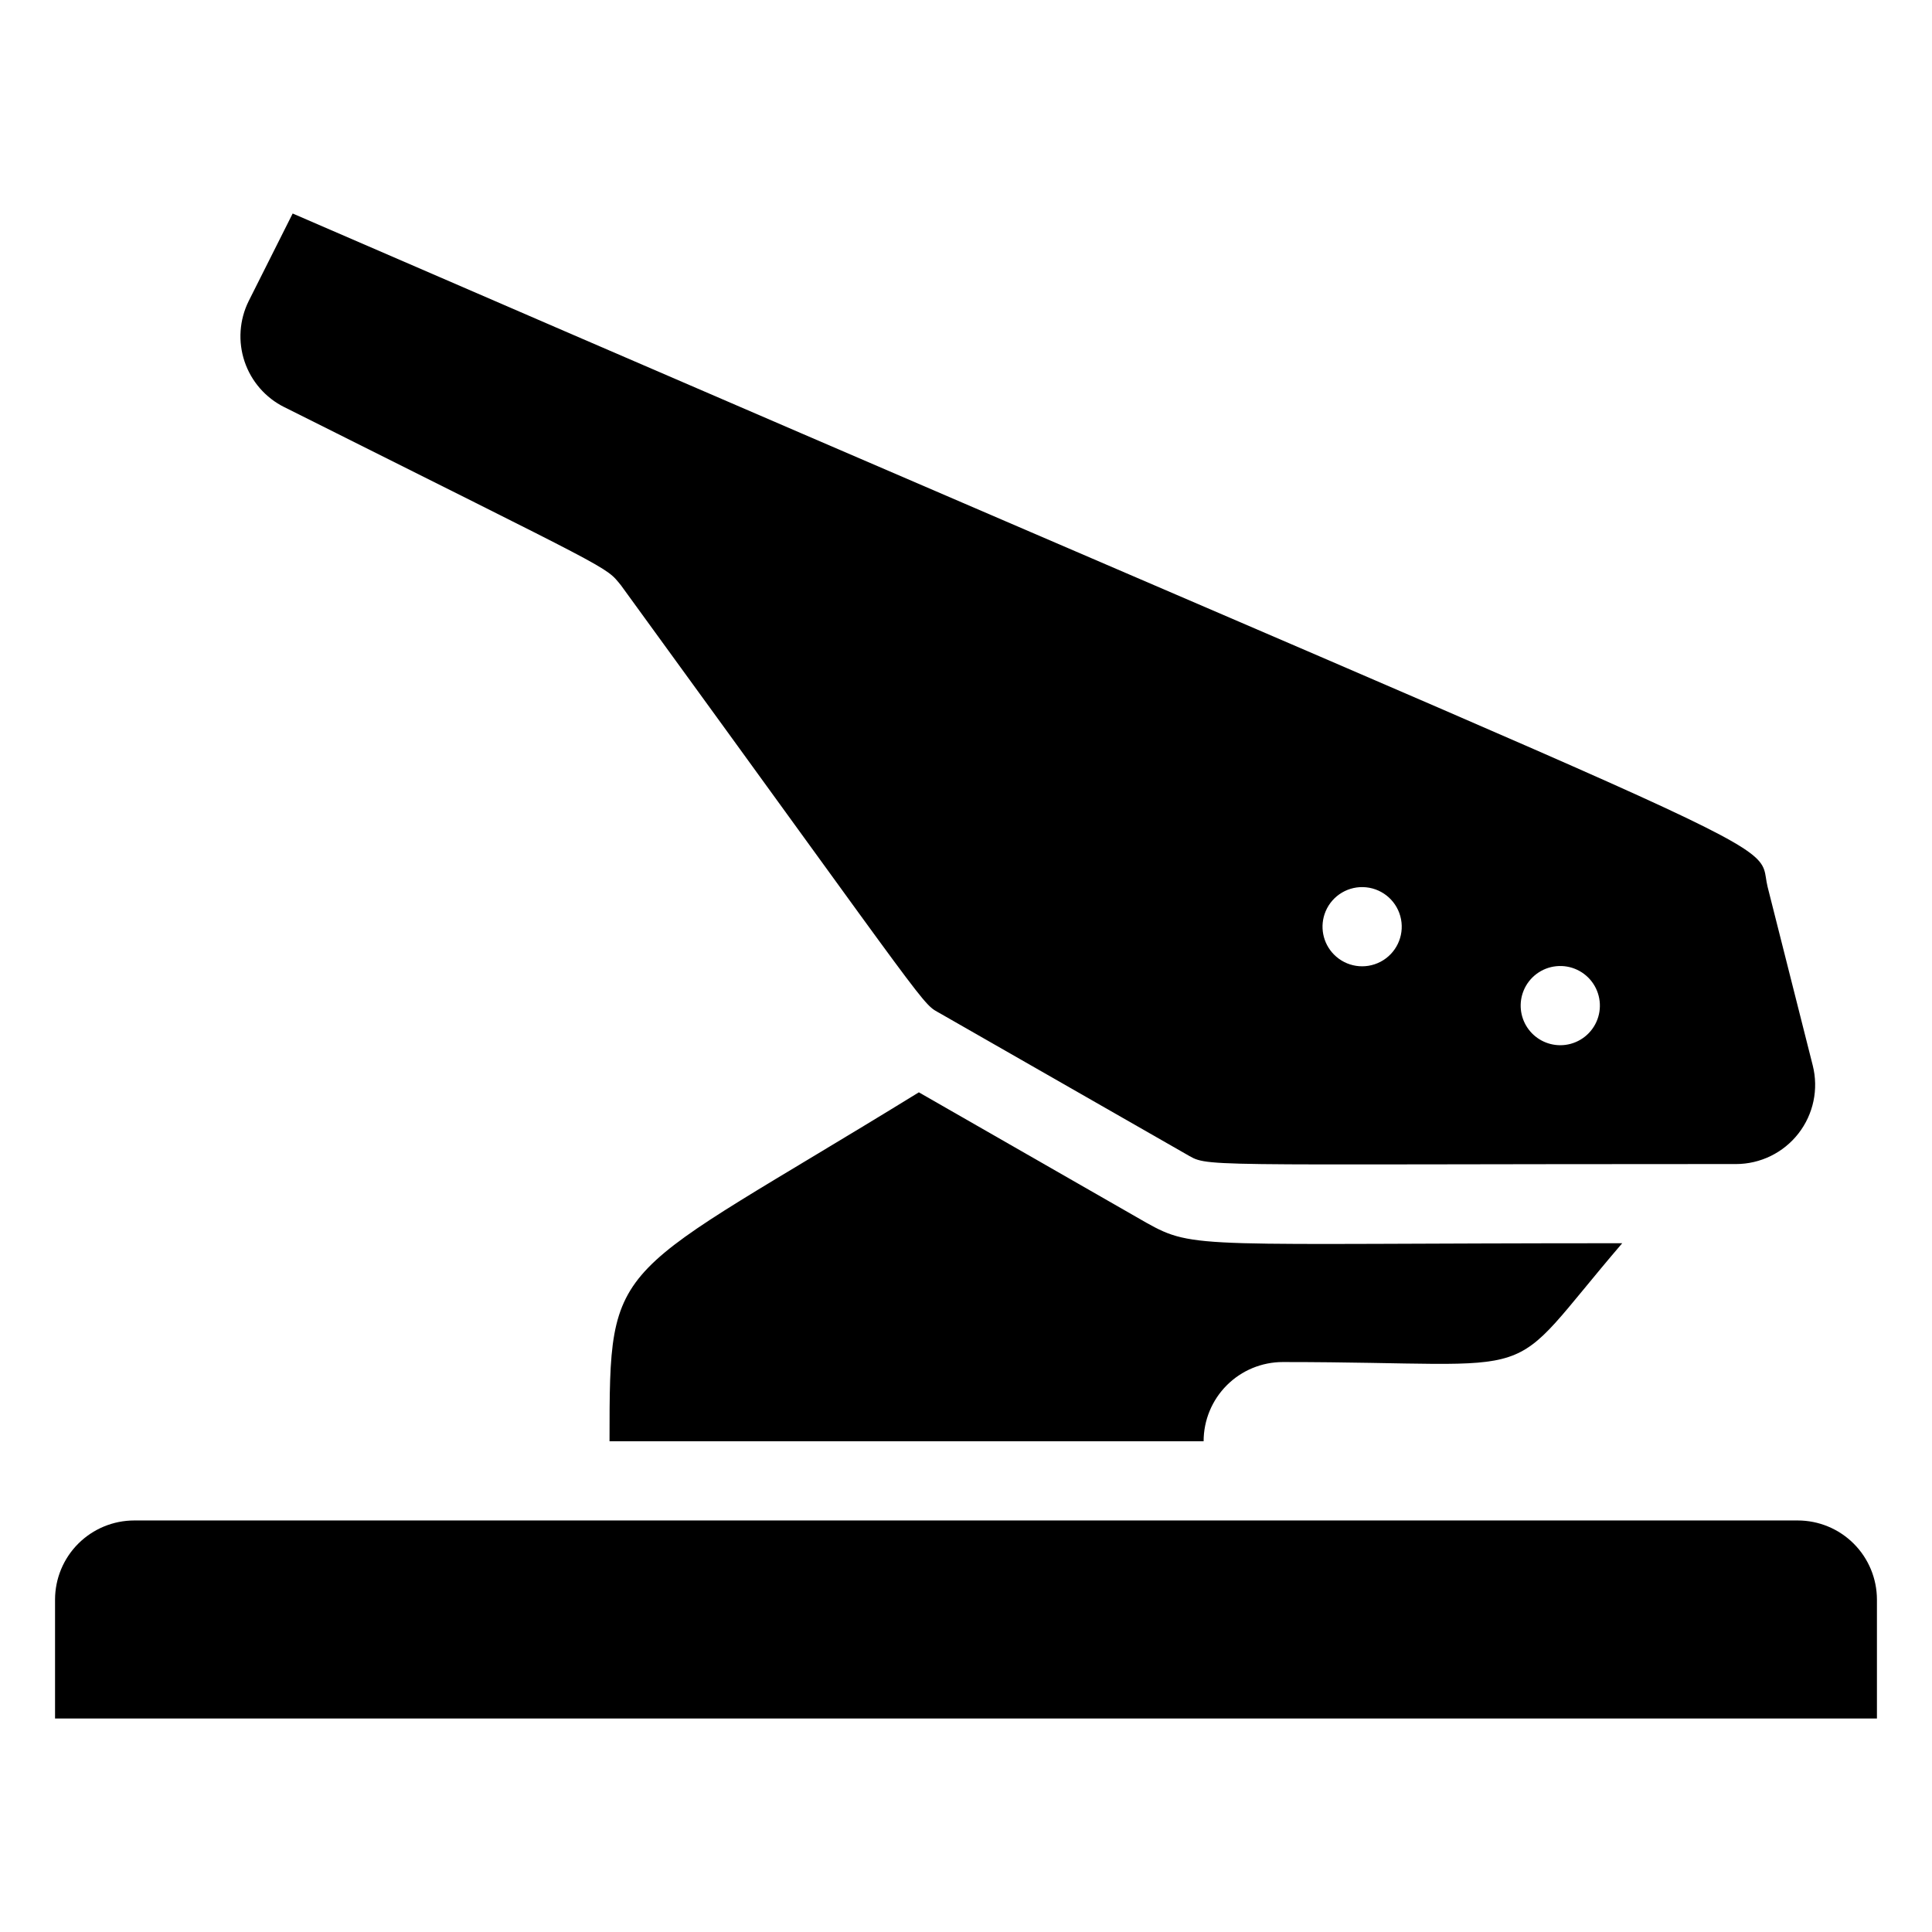
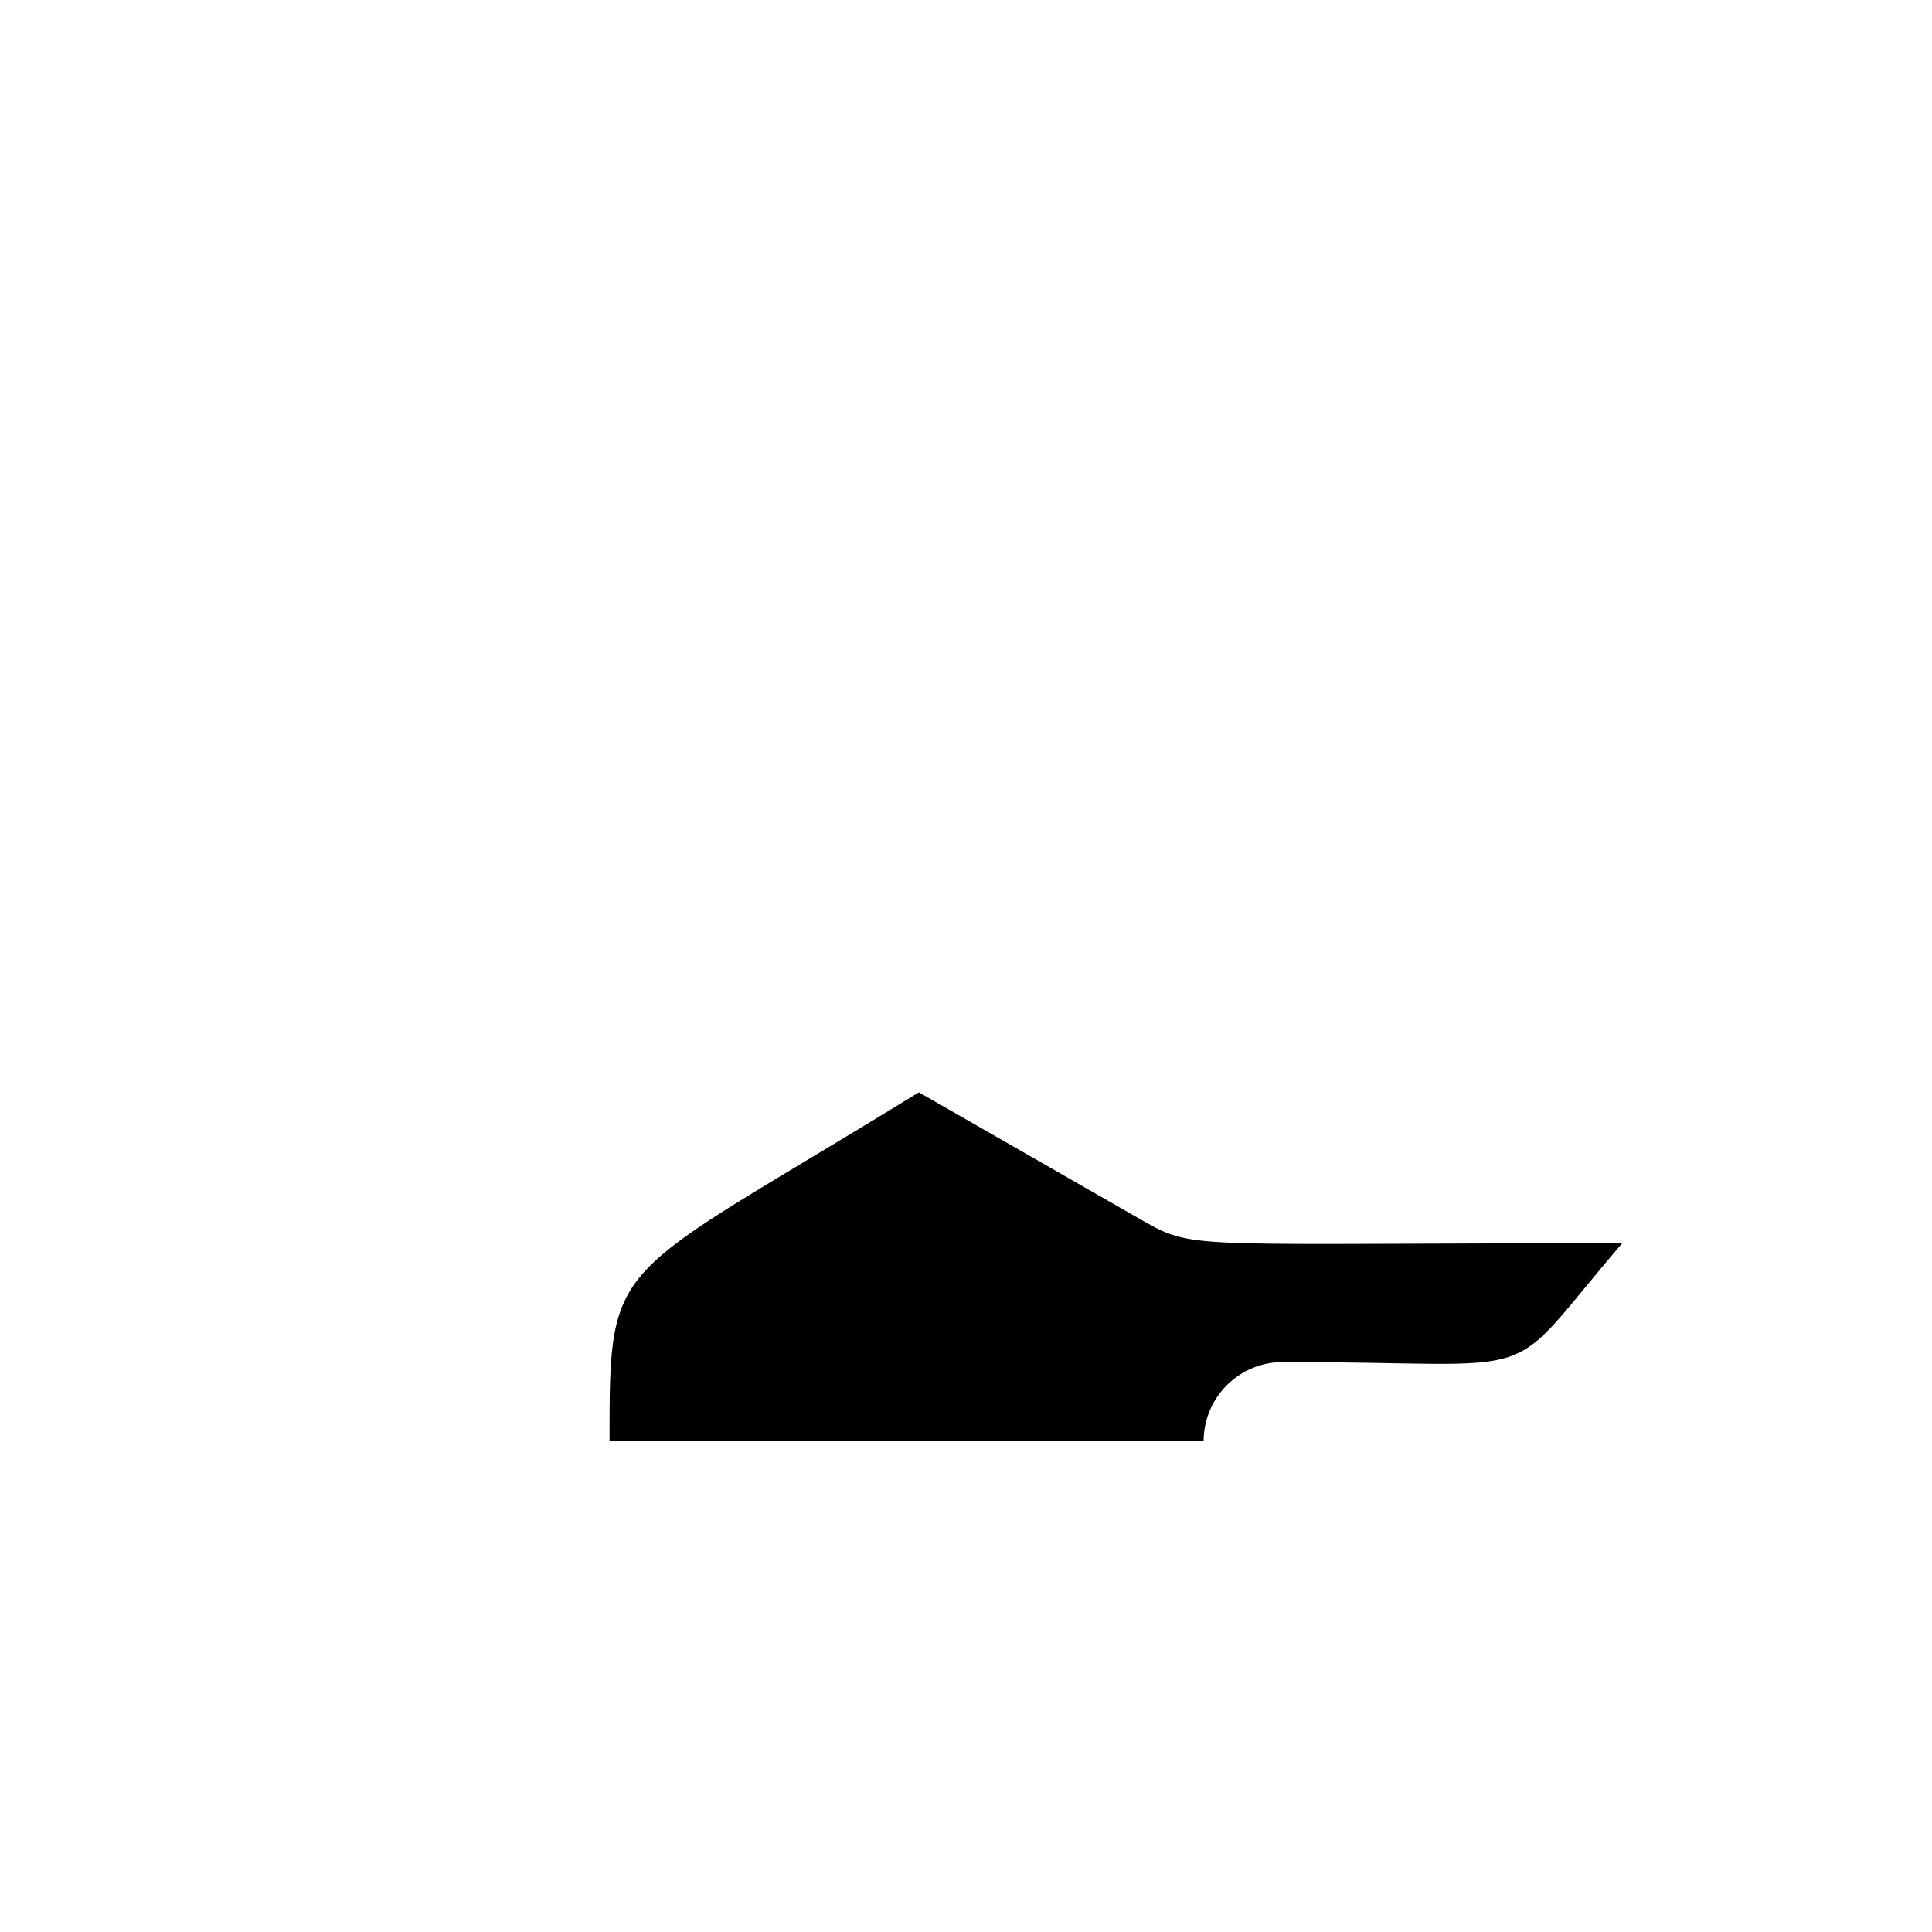
<svg xmlns="http://www.w3.org/2000/svg" fill="#000000" width="800px" height="800px" version="1.1" viewBox="144 144 512 512">
  <g>
-     <path d="m620.41 546.94h-440.83c-5.566 0-10.906 2.215-14.844 6.148-3.938 3.938-6.148 9.277-6.148 14.844v31.488h482.82v-31.488c0-5.566-2.211-10.906-6.148-14.844-3.938-3.934-9.273-6.148-14.844-6.148z" />
    <path d="m447.75 468.01-60.246-34.531c-81.973 50.484-81.973 42.613-81.973 92.469h157.44c0-5.566 2.211-10.906 6.148-14.844 3.934-3.934 9.273-6.148 14.84-6.148 72.527 0 56.992 6.926 89.949-31.488-112.52 0.004-113.25 1.785-126.16-5.457z" />
-     <path d="m219.36 251.9c88.375 44.293 84.914 41.984 89.215 47.23 85.332 117.34 79.246 110.31 84.809 113.57l64.762 37.051c6.613 3.672-1.574 2.731 145.89 2.731v0.004c6.473 0 12.59-2.984 16.566-8.094 3.981-5.106 5.379-11.766 3.793-18.043l-11.965-47.336c-3.566-14.695 20.992 0-390.87-178.43l-11.652 23.195c-2.473 4.984-2.867 10.746-1.098 16.02 1.773 5.273 5.562 9.633 10.547 12.109zm328.42 154.61c1.477-3.59 4.809-6.074 8.672-6.457 3.859-0.383 7.617 1.395 9.77 4.621 2.152 3.231 2.352 7.383 0.512 10.797-1.84 3.418-5.414 5.543-9.297 5.523-3.488-0.02-6.742-1.77-8.68-4.676-1.938-2.902-2.301-6.582-0.977-9.809zm-52.48-20.992c1.793-4.266 6.164-6.852 10.766-6.371 4.598 0.477 8.344 3.91 9.219 8.453 0.875 4.539-1.324 9.117-5.418 11.273-4.094 2.152-9.113 1.375-12.359-1.918-2.981-3.016-3.848-7.531-2.207-11.438z" />
  </g>
</svg>